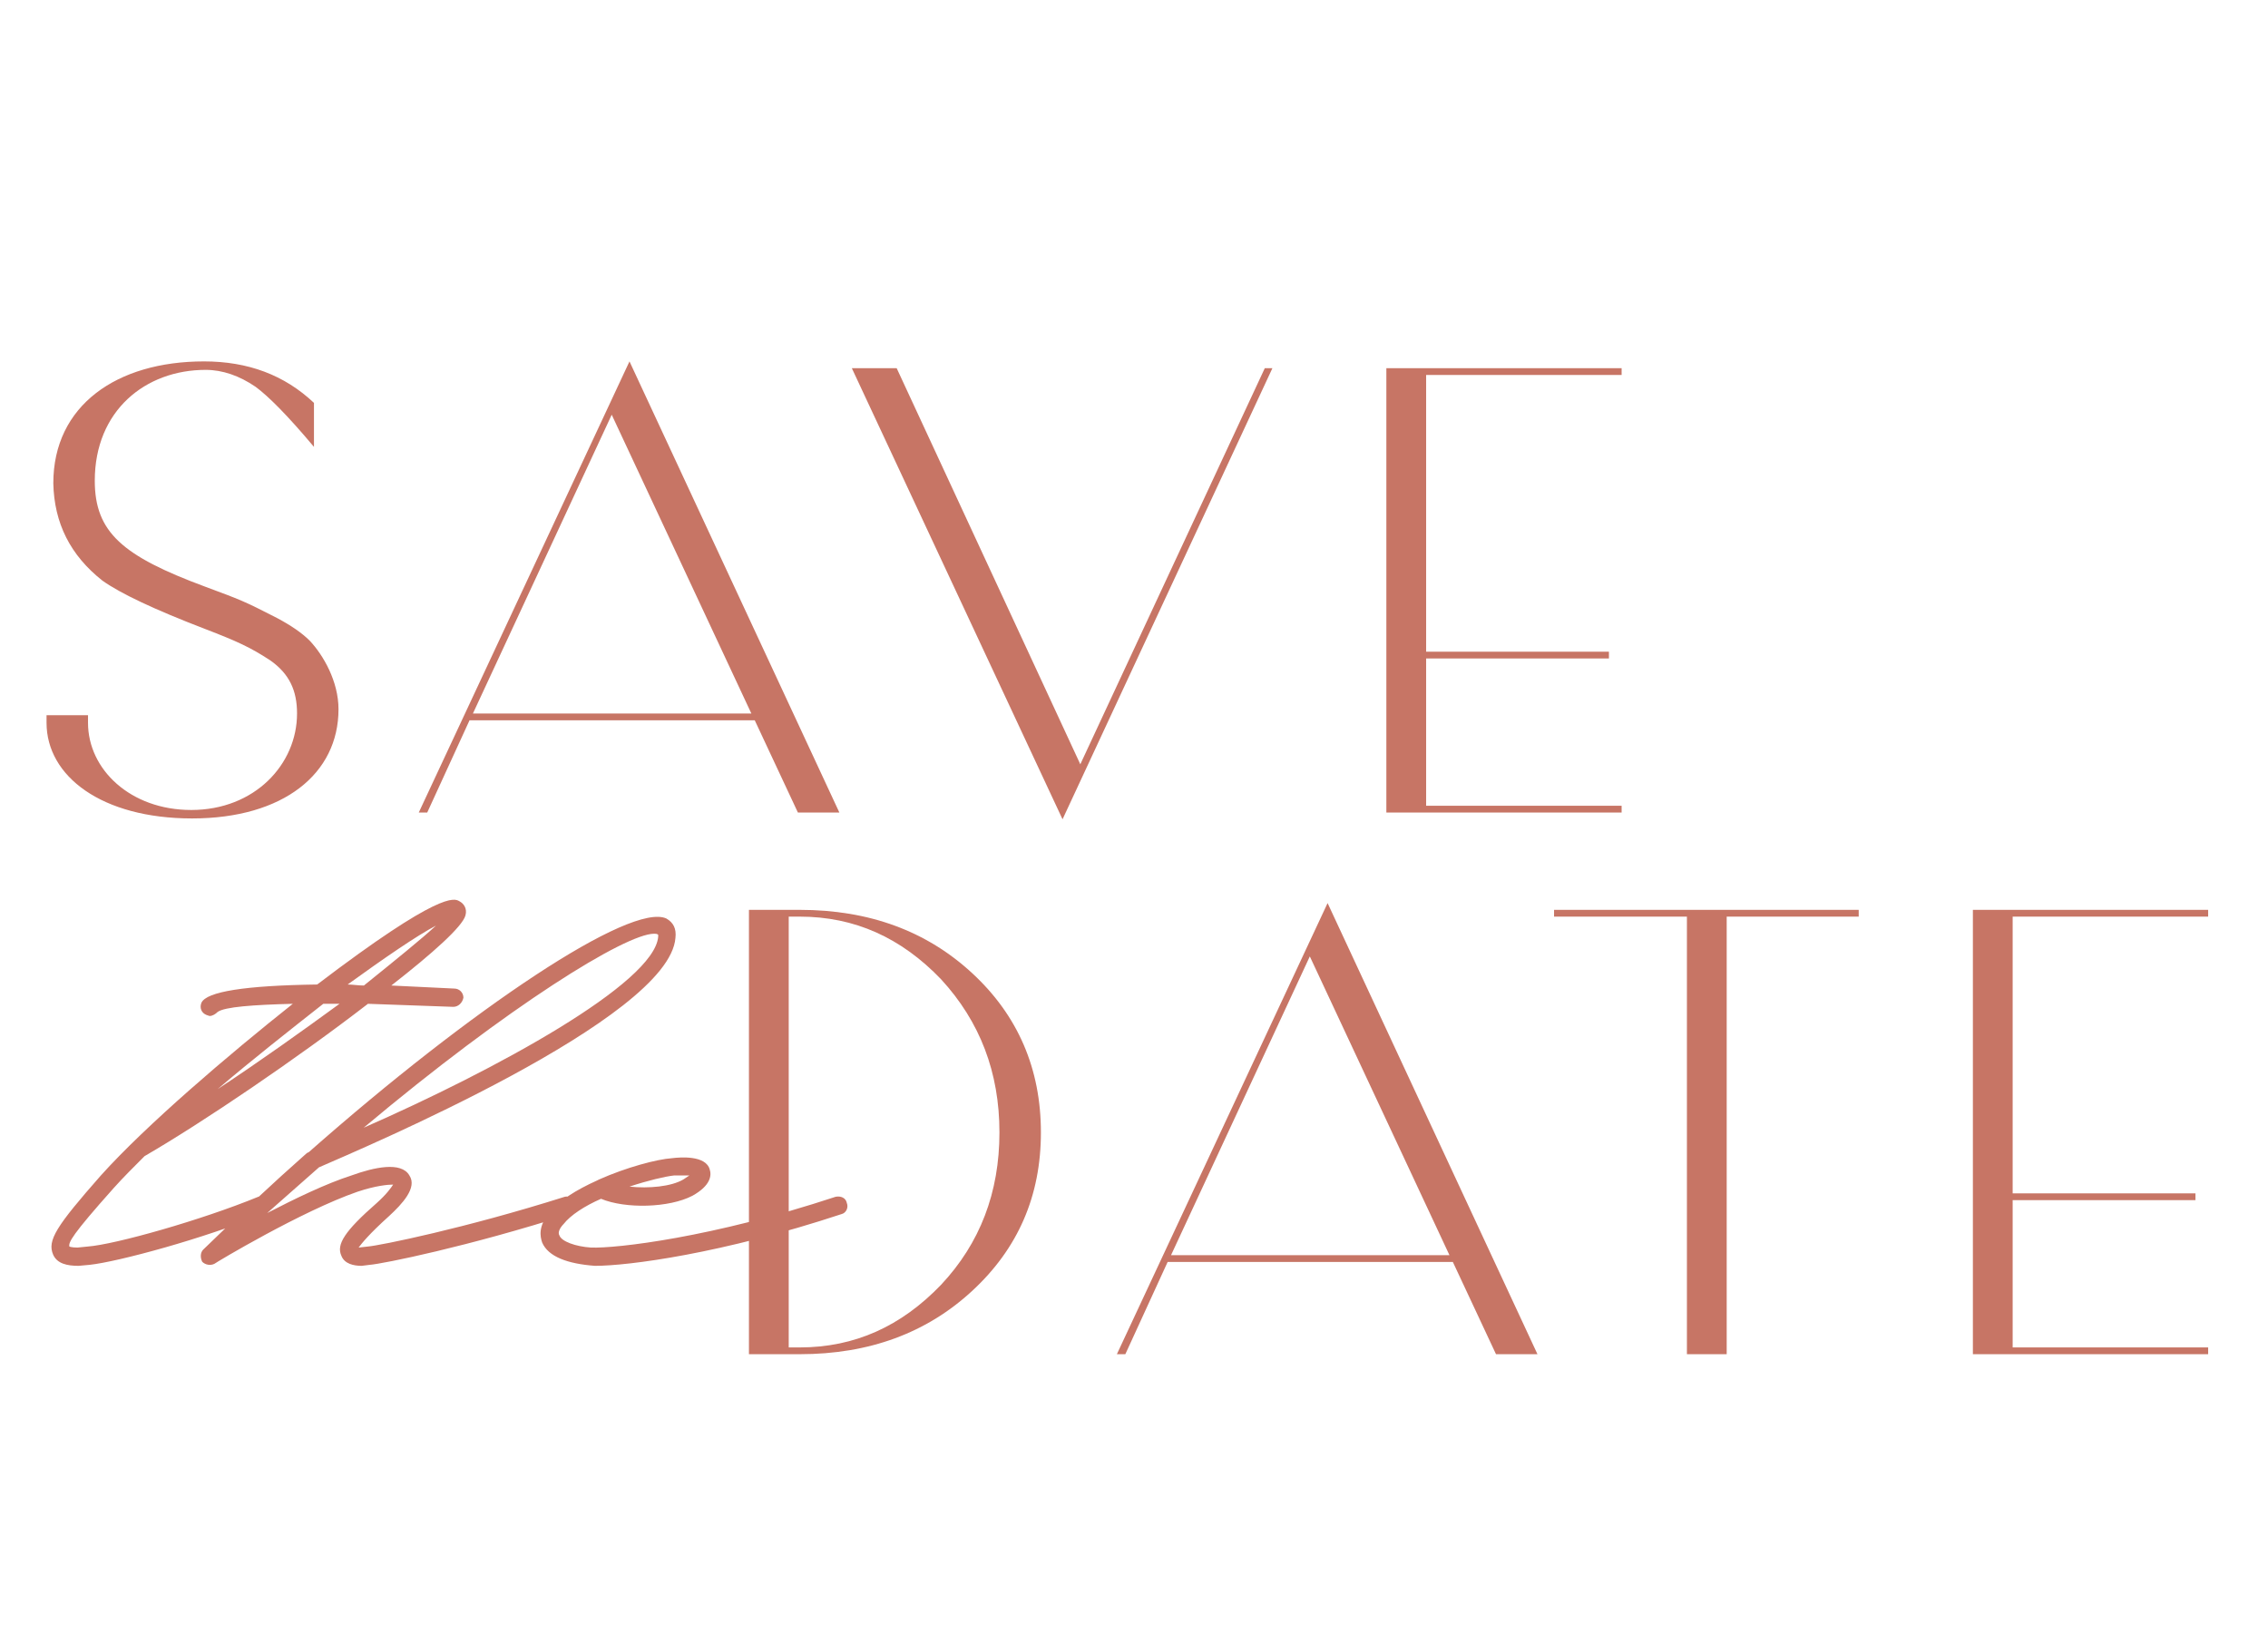
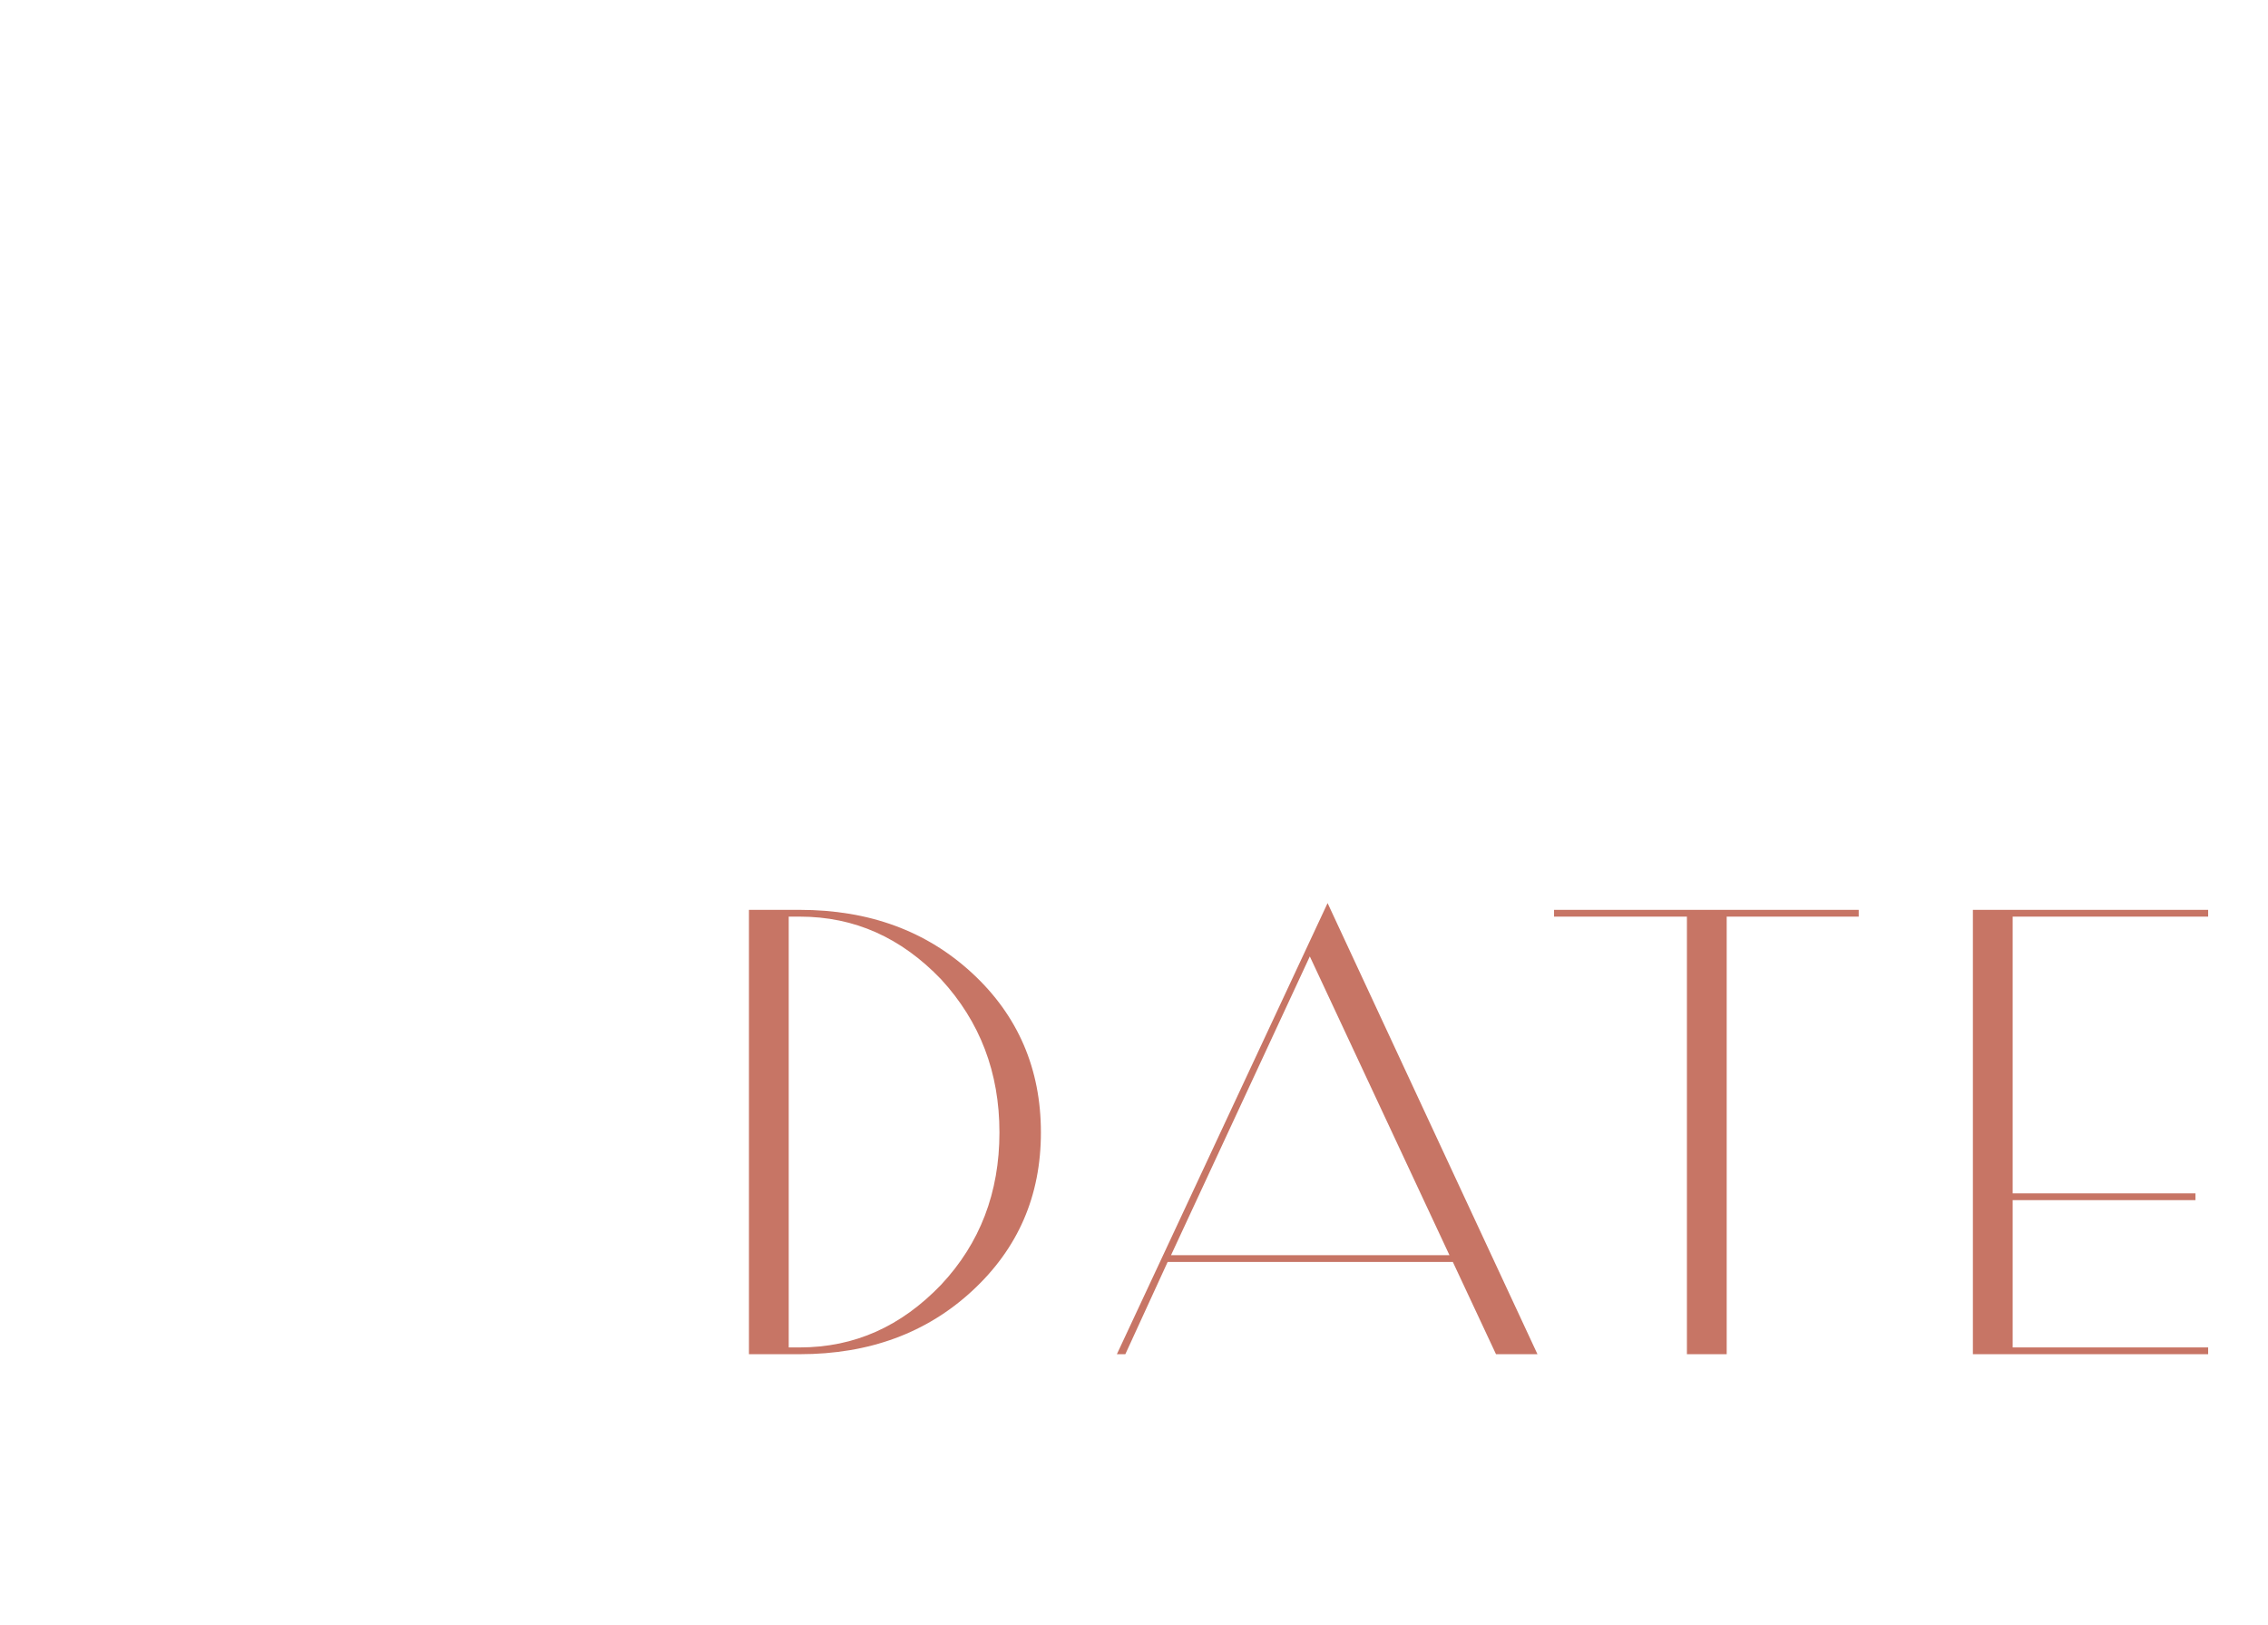
<svg xmlns="http://www.w3.org/2000/svg" width="134" height="96" viewBox="0 0 134 96" fill="none">
-   <path d="M2.75 42.7V42.25H5.2V42.7C5.2 45.45 7.7 47.85 11.3 47.85C15.05 47.85 17.55 45.15 17.55 42.15C17.55 40.8 17.1 39.8 15.95 39C14.8 38.25 14.05 37.9 12.1 37.15C9.1 36 7.1 35.05 6.05 34.3C4.15 32.8 3.2 30.9 3.15 28.55C3.15 23.95 6.9 21.35 12.05 21.35C14.65 21.35 16.8 22.15 18.55 23.8V26.4C17 24.55 15.85 23.4 15.1 22.85C14.15 22.2 13.15 21.85 12.15 21.85C8.6 21.85 5.6 24.25 5.6 28.4C5.6 31.45 7.25 32.85 12.1 34.65C14.25 35.45 14.4 35.5 16.35 36.5C17.2 36.95 17.85 37.4 18.3 37.85C19.1 38.7 20 40.25 20 41.9C20 45.7 16.75 48.35 11.35 48.35C6 48.35 2.75 45.85 2.75 42.7ZM25.242 48H24.742L37.192 21.35L49.592 48H47.142L44.592 42.55H27.742L25.242 48ZM36.142 24.5L27.942 42.15H44.392L36.142 24.5ZM62.778 48.4L50.328 21.75H52.978L63.828 45.15L74.728 21.75H75.178L62.778 48.4ZM81.91 48V21.75H95.81V22.15H84.26V38.5H95.06V38.9H84.26V47.6H95.81V48H81.91Z" fill="#C77565" />
  <path d="M47.25 80H44.25V53.75H47.25C51.35 53.75 54.75 55 57.45 57.5C60.15 60 61.5 63.15 61.5 66.9C61.5 70.65 60.15 73.75 57.45 76.25C54.75 78.75 51.35 80 47.25 80ZM46.6 54.15V79.6H47.25C50.5 79.6 53.25 78.35 55.6 75.9C57.9 73.45 59.05 70.45 59.05 66.9C59.05 63.35 57.9 60.35 55.6 57.85C53.25 55.4 50.5 54.15 47.25 54.15H46.6ZM66.488 80H65.988L78.438 53.35L90.838 80H88.388L85.838 74.55H68.988L66.488 80ZM77.388 56.5L69.188 74.15H85.638L77.388 56.5ZM91.818 54.15V53.75H109.818V54.15H102.018V80H99.668V54.15H91.818ZM116.564 80V53.75H130.464V54.15H118.914V70.5H129.714V70.9H118.914V79.6H130.464V80H116.564Z" fill="#C77565" />
-   <path d="M27.5 54.08C27.32 54.74 25.58 56.3 23.12 58.22L26.84 58.4C27.14 58.4 27.38 58.64 27.38 58.94C27.32 59.24 27.08 59.48 26.78 59.48L21.74 59.3C17.54 62.54 11.96 66.32 8.54 68.3C7.88 68.96 7.28 69.56 6.74 70.16C4.22 72.98 4.04 73.4 4.1 73.64C4.1 73.64 4.22 73.7 4.58 73.7L5.18 73.64C6.8 73.52 11.9 72.08 15.26 70.7C15.5 70.58 15.74 70.76 15.86 71C15.98 71.3 15.8 71.6 15.56 71.72C12.08 73.16 6.98 74.54 5.3 74.72L4.64 74.78C3.98 74.78 3.38 74.66 3.14 74.12C2.78 73.28 3.32 72.44 5.96 69.44C8.66 66.44 13.52 62.3 17.3 59.3C14.96 59.36 13.28 59.48 12.86 59.78C12.74 59.9 12.56 60.02 12.38 60.02L12.2 59.96C11.9 59.84 11.78 59.54 11.9 59.24C12.2 58.58 14.48 58.22 18.74 58.16C26 52.64 26.84 53.06 27.14 53.24C27.38 53.36 27.62 53.66 27.5 54.08ZM21.5 58.22C23.36 56.72 24.92 55.46 25.76 54.68C24.62 55.28 22.7 56.6 20.54 58.16C20.84 58.16 21.14 58.22 21.5 58.22ZM12.86 64.34C15.32 62.72 17.84 60.92 20.06 59.3H19.1C17.12 60.86 14.9 62.6 12.86 64.34ZM21.368 74.78C20.888 74.78 20.348 74.66 20.168 74.18C19.868 73.52 20.348 72.74 22.268 71.06C22.868 70.52 23.108 70.16 23.228 69.98C22.928 69.98 22.208 70.04 21.128 70.4C17.828 71.54 12.728 74.6 12.668 74.66C12.428 74.78 12.128 74.72 11.948 74.54C11.828 74.3 11.828 74 12.008 73.82C14.048 71.84 16.088 69.92 18.128 68.12L18.248 68.06C27.908 59.54 37.268 53.3 39.368 54.26C39.788 54.5 39.968 54.86 39.908 55.4C39.548 60.2 21.308 67.88 18.848 68.96L15.788 71.66C17.408 70.82 19.268 69.92 20.768 69.44C22.088 68.96 23.708 68.6 24.188 69.44C24.668 70.16 23.768 71.12 22.988 71.84C21.788 72.92 21.368 73.46 21.188 73.7L21.728 73.64C22.448 73.58 27.488 72.56 33.368 70.7C33.608 70.64 33.908 70.76 34.028 71.06C34.088 71.36 33.968 71.66 33.668 71.72C27.668 73.64 22.628 74.66 21.848 74.72L21.368 74.78ZM21.488 66.62C29.288 63.2 38.648 58.1 38.888 55.34V55.22C38.828 55.16 38.708 55.16 38.648 55.16C36.968 55.16 30.068 59.42 21.488 66.62ZM35.151 74.78C33.531 74.66 32.391 74.24 32.031 73.4C31.911 73.04 31.791 72.44 32.451 71.66C32.991 70.94 34.071 70.28 35.271 69.74L35.391 69.68C37.011 68.96 38.811 68.48 39.711 68.42C40.191 68.36 41.691 68.24 41.931 69.08C42.051 69.44 41.991 70.04 40.911 70.64C39.531 71.36 36.951 71.42 35.511 70.82C34.551 71.24 33.711 71.78 33.291 72.32C33.111 72.5 32.931 72.8 33.051 72.98C33.171 73.34 34.011 73.64 34.911 73.7C36.411 73.76 42.111 73.1 49.371 70.7C49.671 70.64 49.971 70.76 50.031 71.06C50.151 71.36 49.971 71.66 49.731 71.72C42.651 74.06 37.131 74.78 35.151 74.78ZM37.191 70.1C38.331 70.22 39.651 70.1 40.371 69.68L40.731 69.44H39.831C39.291 69.5 38.271 69.74 37.191 70.1Z" fill="#C77565" />
</svg>